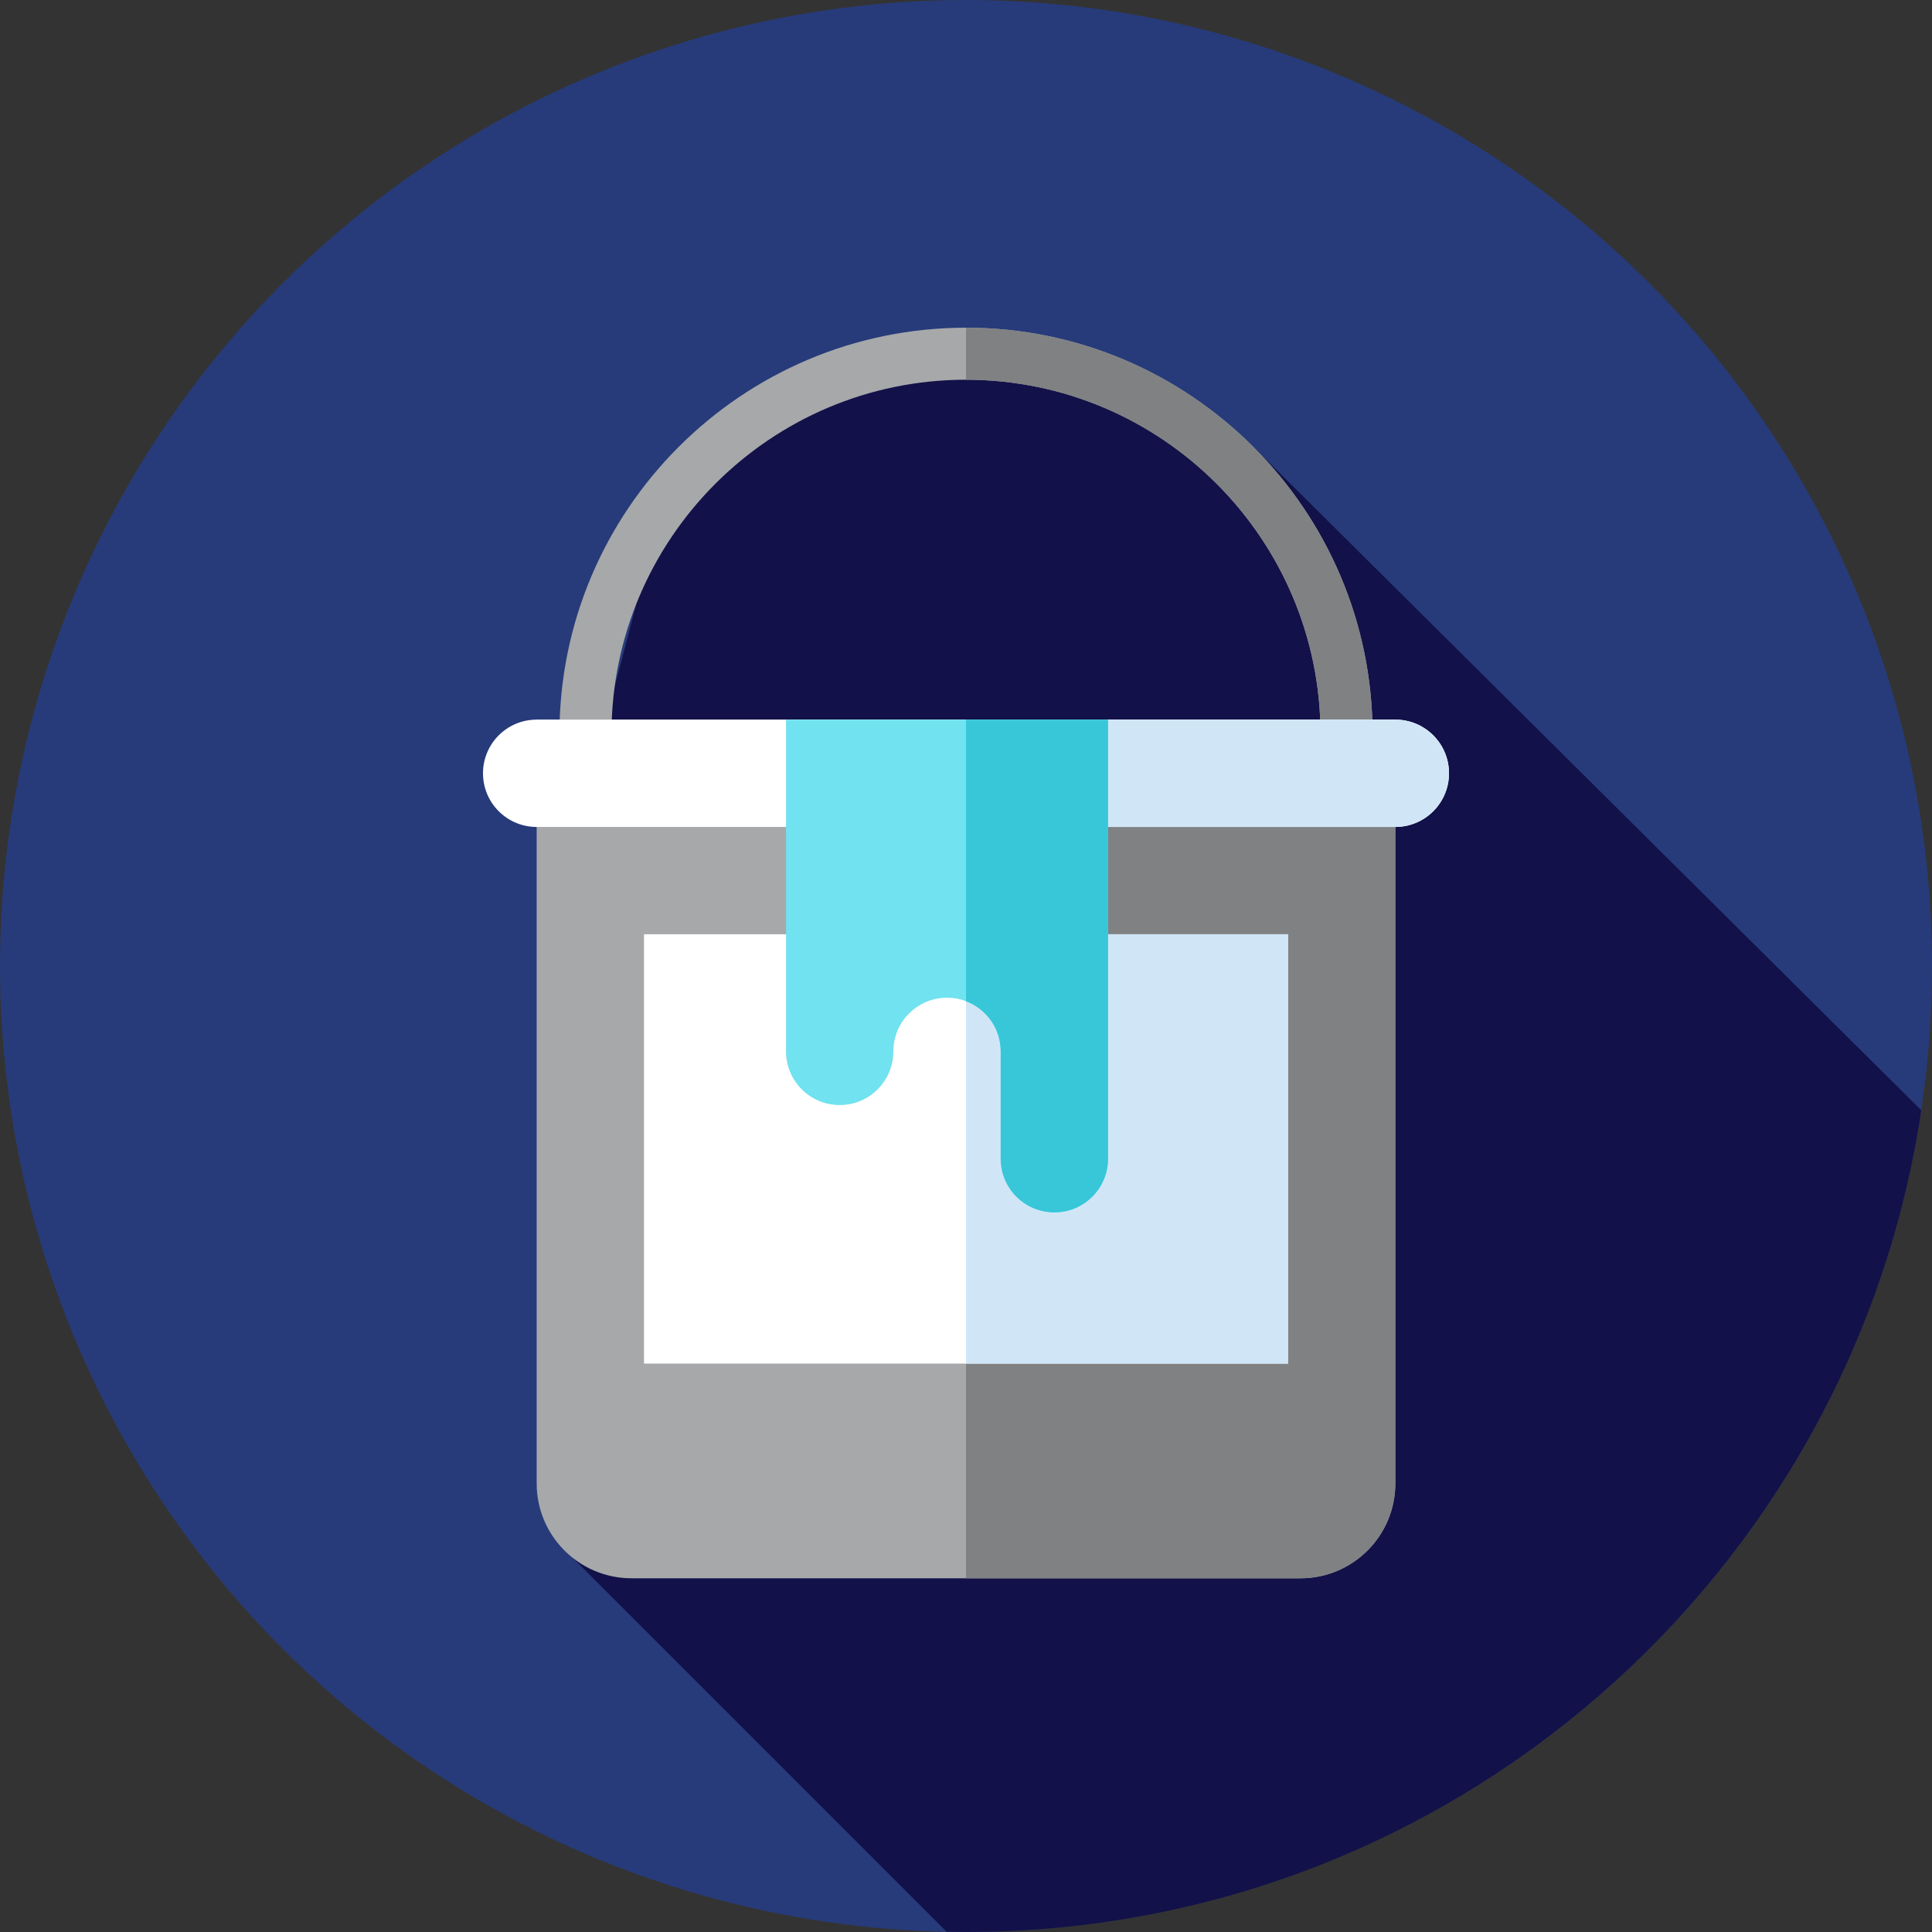
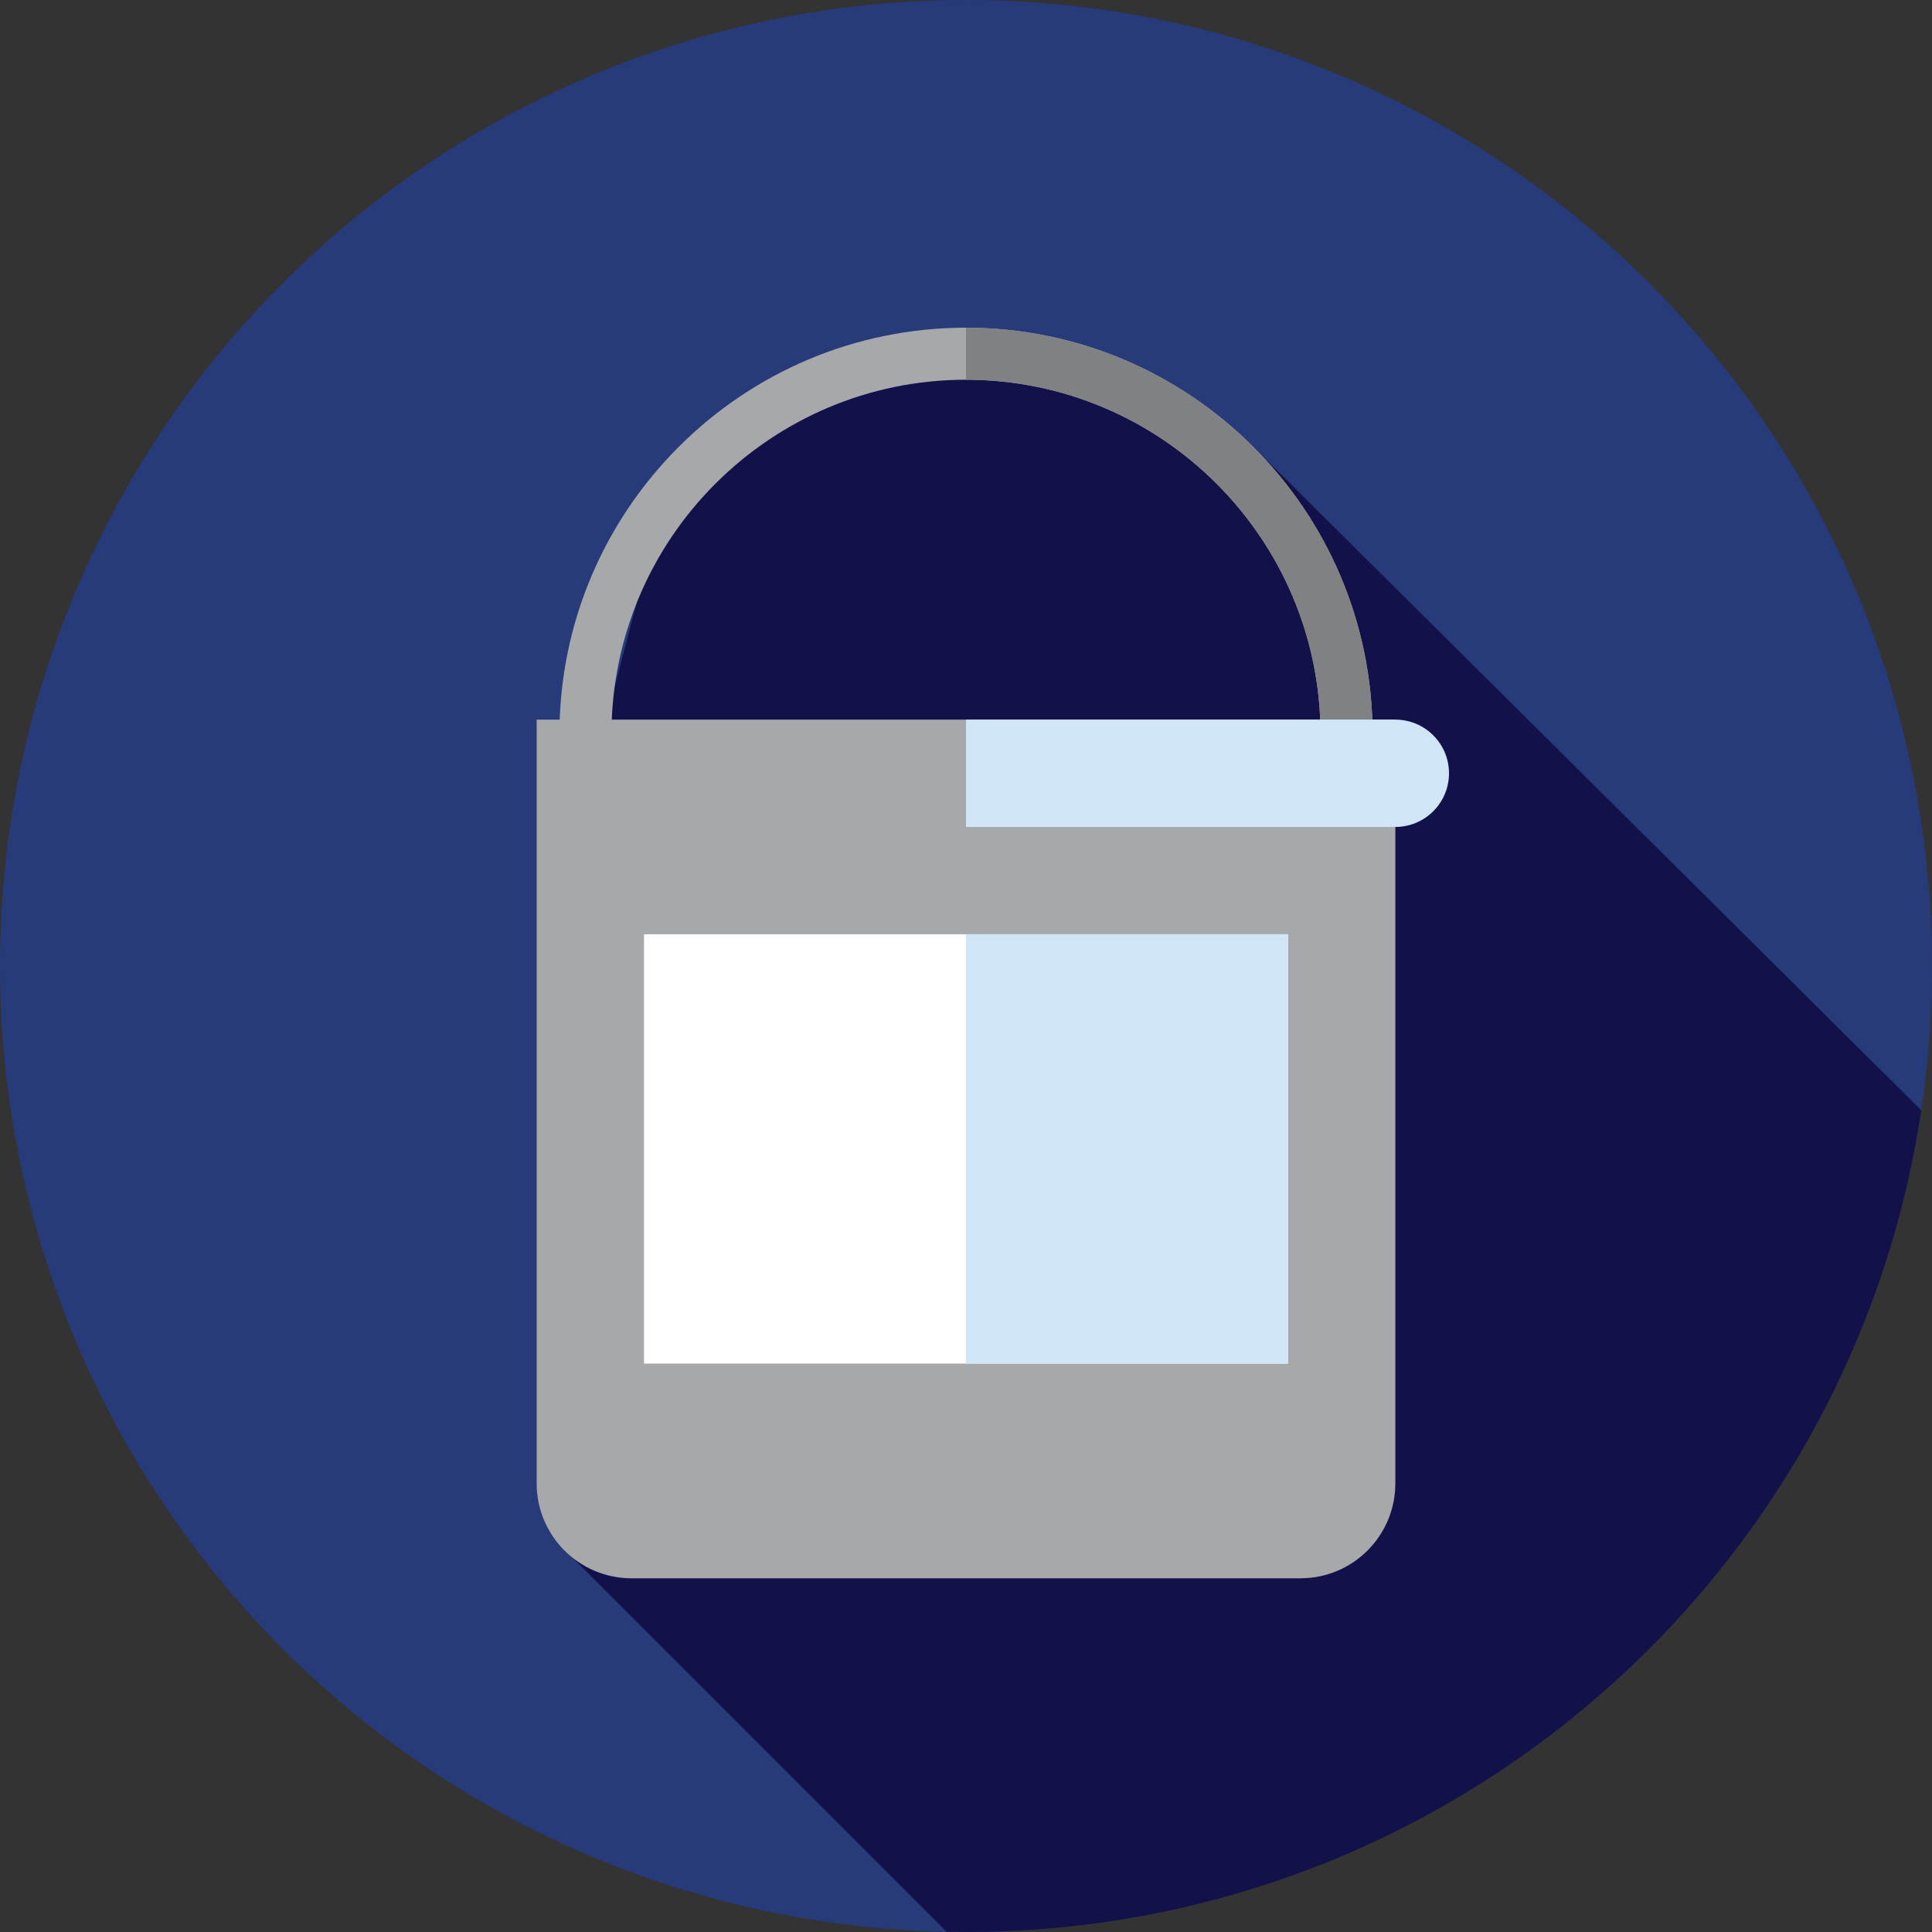
<svg xmlns="http://www.w3.org/2000/svg" version="1.1" id="Layer_1" x="0px" y="0px" viewBox="0 0 512 512" style="enable-background:new 0 0 512 512;" xml:space="preserve">
  <rect x="0" y="0" width="512" height="512" fill="#333333" stroke="none" />
  <circle style="fill:#273B7A;" cx="256" cy="256" r="256" />
  <path style="fill:#121149;" d="M509.154,294.24L332.262,118.546l-6.587-1.751l-28.444-16.808l-75.461-1.581l-35.297,23.13  l-3.739,2.729l-5.67,3.591l-16.455,62.85l27.743,11.348l-31.048,29.955l23.847,86.34l-33.535,90.327l103.258,103.258  c1.705,0.033,3.41,0.066,5.122,0.066C384.388,512,490.694,417.485,509.154,294.24z" />
  <path style="fill:#A6A8AA;" d="M363.744,194.586h-13.791c0-51.807-42.146-93.953-93.953-93.953s-93.953,42.146-93.953,93.953  h-13.791c0-59.411,48.333-107.744,107.744-107.744S363.744,135.175,363.744,194.586z" />
  <path style="fill:#808183;" d="M256,86.842v13.791c51.807,0,93.953,42.146,93.953,93.953h13.791  C363.744,135.175,315.411,86.842,256,86.842z" />
  <path style="fill:#A6A8AA;" d="M344.638,418.263H167.364c-13.884,0-25.141-11.255-25.141-25.14V190.707h227.556v202.416  C369.778,407.007,358.522,418.263,344.638,418.263z" />
-   <path style="fill:#808183;" d="M256,190.707v227.556h88.636c13.884,0,25.14-11.255,25.14-25.14V190.707H256z" />
  <rect x="170.667" y="247.587" style="fill:#FFFFFF;" width="170.667" height="113.778" />
  <rect x="256" y="247.587" style="fill:#D0E6F7;" width="85.333" height="113.778" />
-   <path style="fill:#FFFFFF;" d="M369.778,219.152H142.222c-7.854,0-14.222-6.368-14.222-14.222l0,0  c0-7.854,6.368-14.222,14.222-14.222h227.556c7.854,0,14.222,6.368,14.222,14.222l0,0C384,212.783,377.632,219.152,369.778,219.152z  " />
  <path style="fill:#D0E6F7;" d="M369.778,190.707H256v28.444h113.778c7.854,0,14.222-6.368,14.222-14.222  S377.632,190.707,369.778,190.707z" />
-   <path style="fill:#71E2EF;" d="M208.305,190.707v87.919c0,7.854,6.368,14.222,14.222,14.222l0,0c7.854,0,14.222-6.368,14.222-14.222  l0,0c0-7.854,6.368-14.222,14.222-14.222l0,0c7.854,0,14.222,6.368,14.222,14.222v28.444c0,7.854,6.368,14.222,14.222,14.222l0,0  c7.854,0,14.222-6.368,14.222-14.222V190.707H208.305z" />
-   <path style="fill:#38C6D9;" d="M256,190.707v74.63c5.37,2.032,9.194,7.209,9.194,13.29v28.444c0,7.854,6.368,14.222,14.222,14.222  c7.854,0,14.222-6.368,14.222-14.222V190.707H256z" />
  <g>
</g>
  <g>
</g>
  <g>
</g>
  <g>
</g>
  <g>
</g>
  <g>
</g>
  <g>
</g>
  <g>
</g>
  <g>
</g>
  <g>
</g>
  <g>
</g>
  <g>
</g>
  <g>
</g>
  <g>
</g>
  <g>
</g>
</svg>